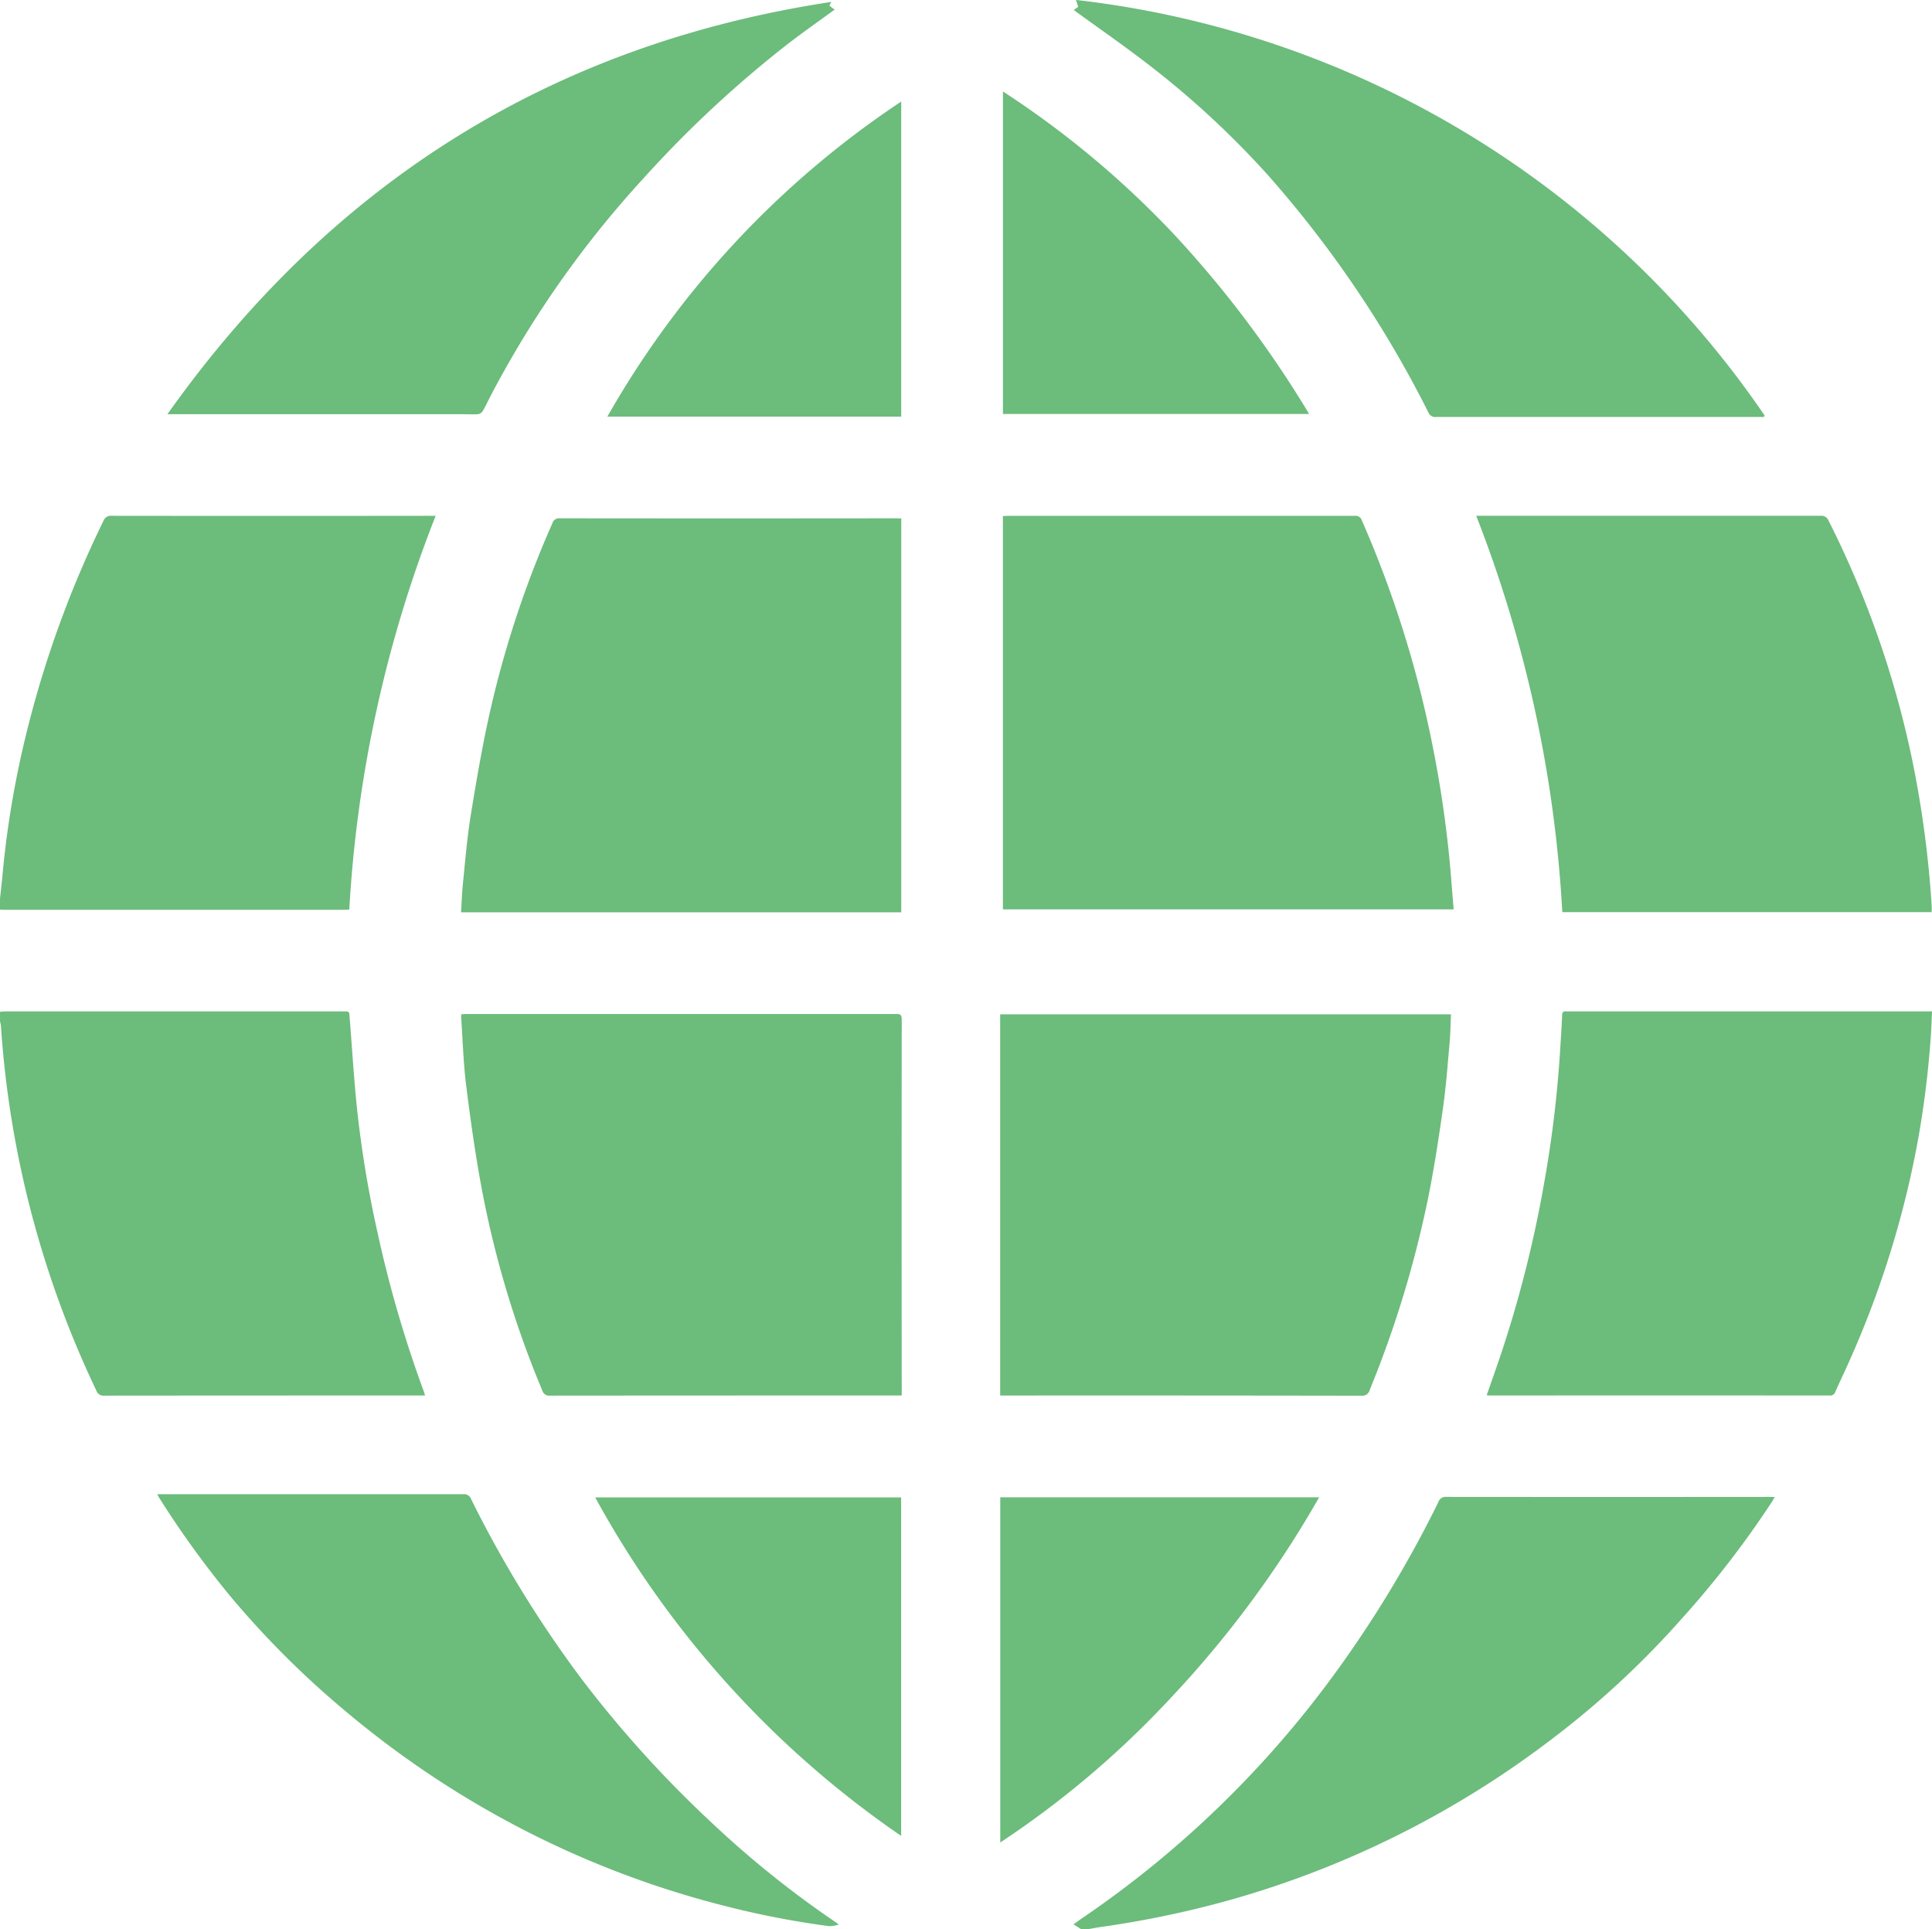
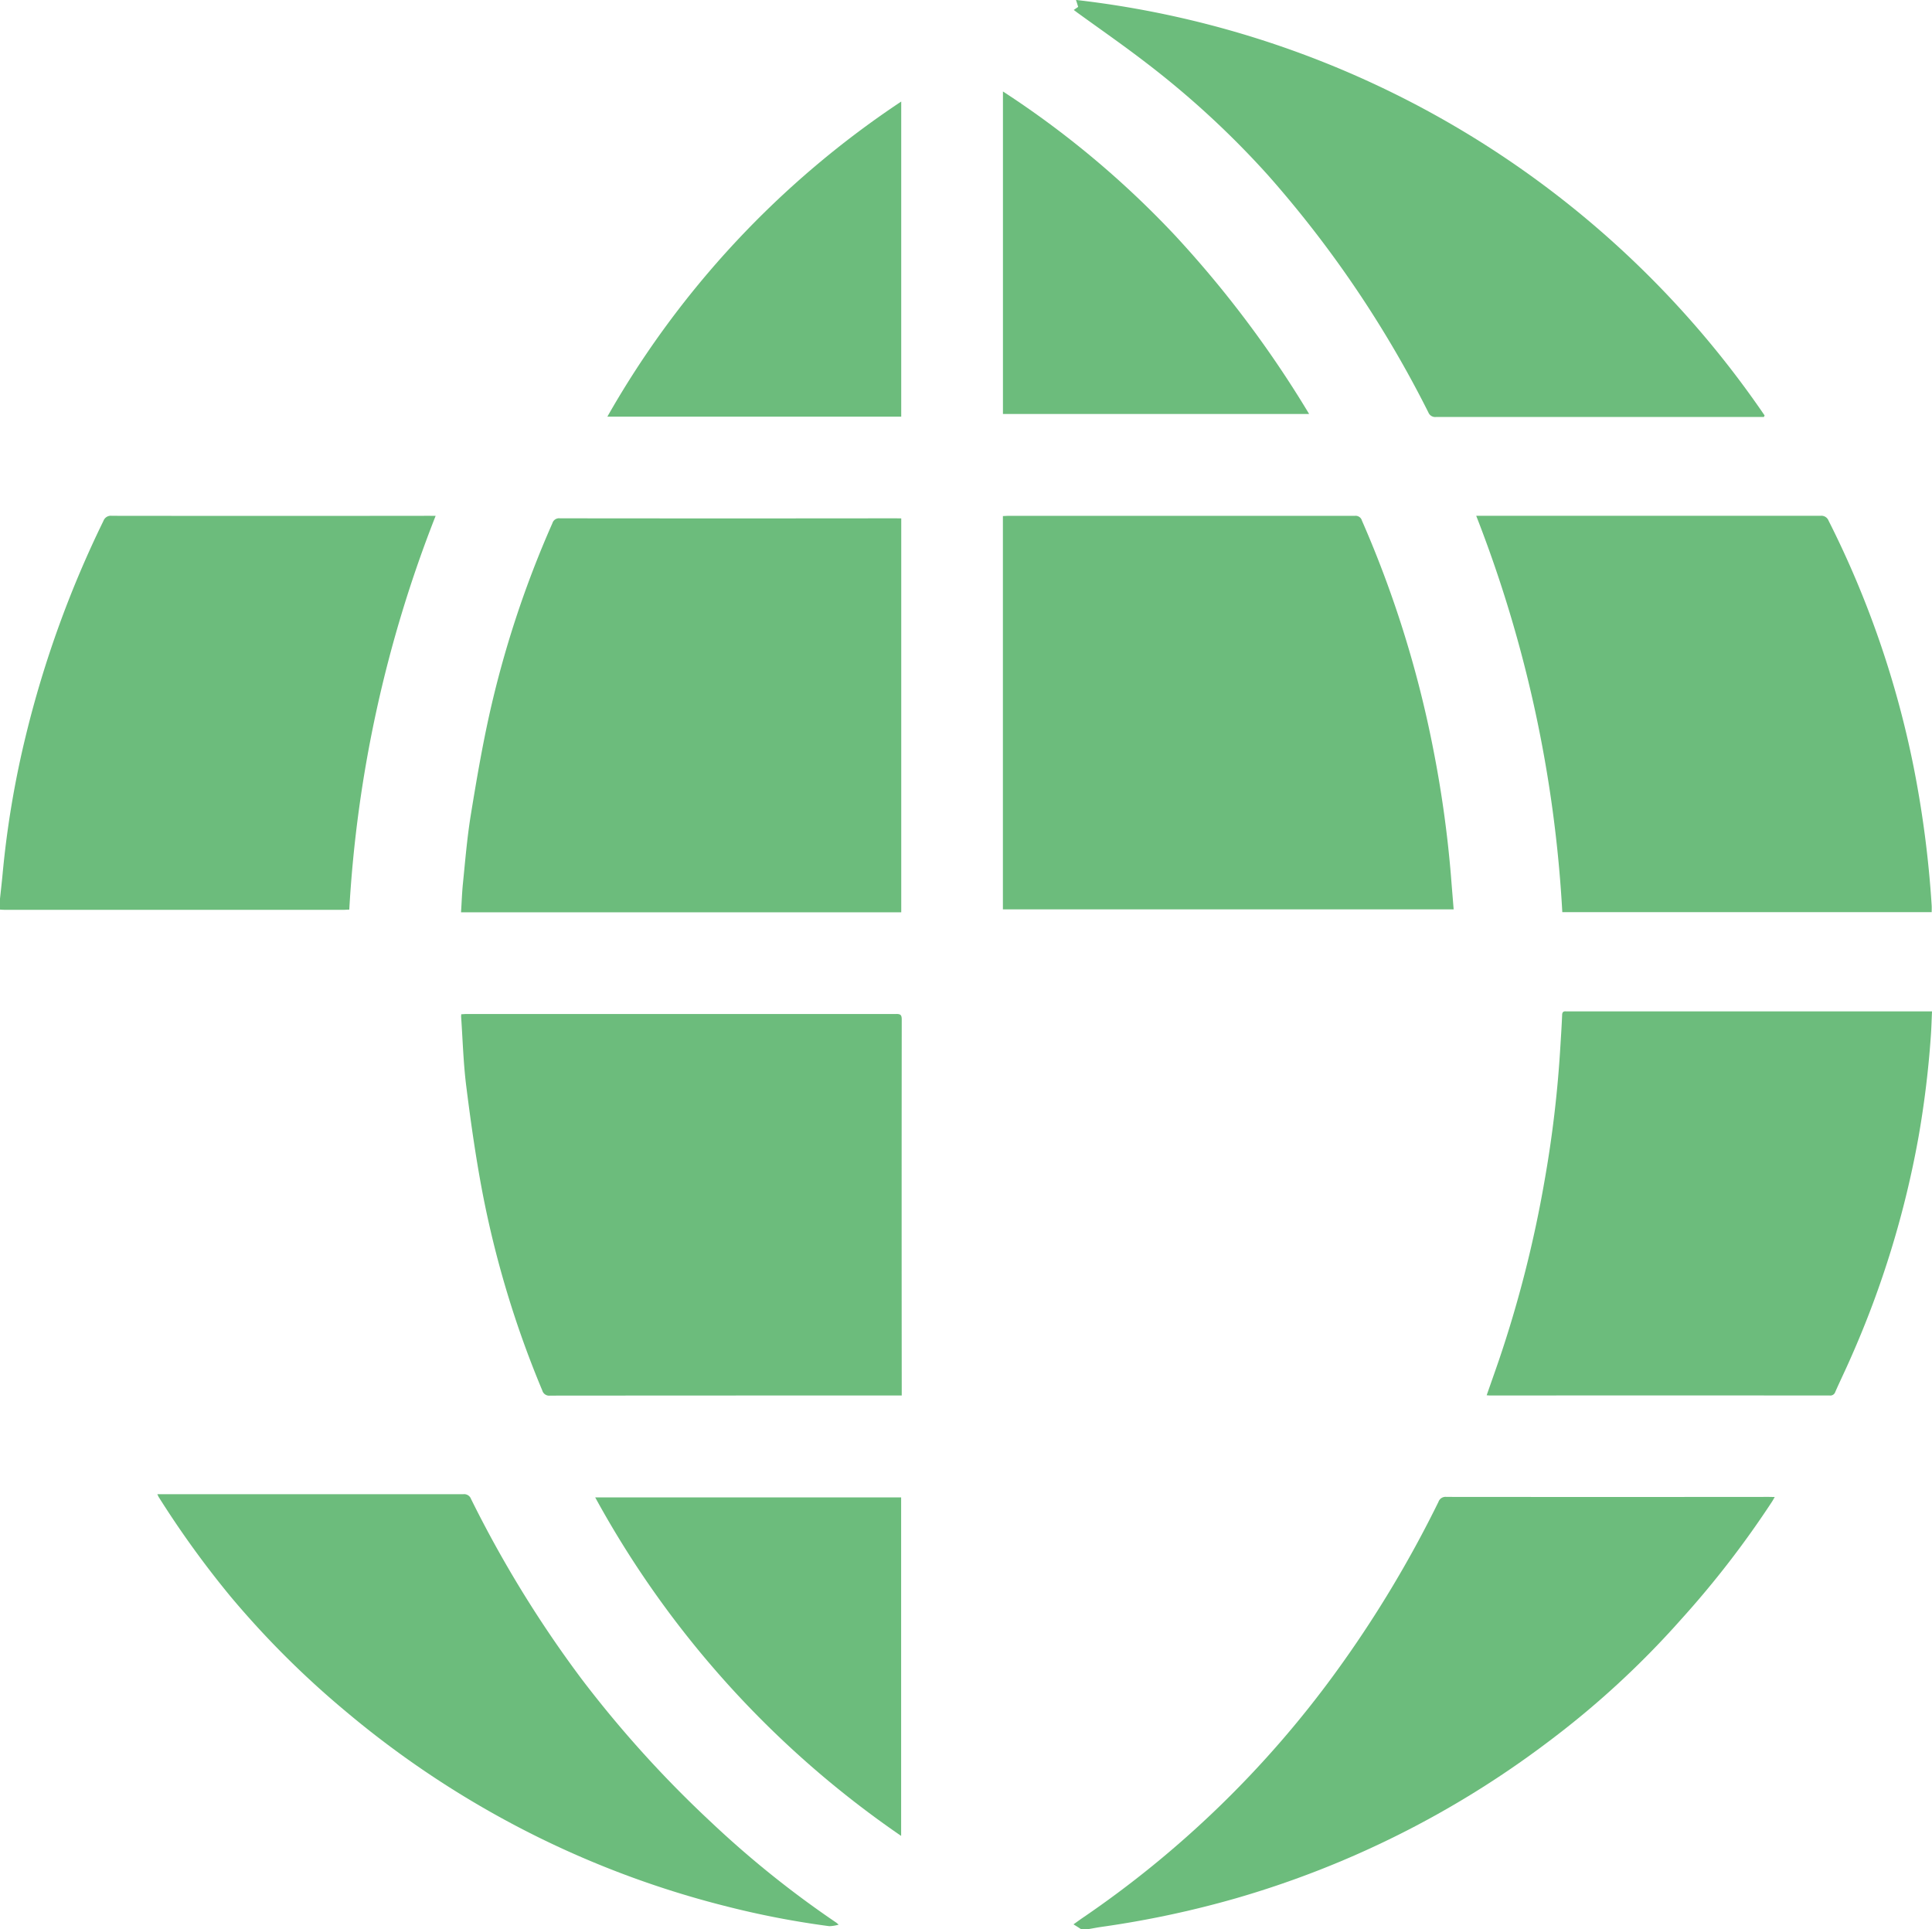
<svg xmlns="http://www.w3.org/2000/svg" width="87.257" height="87.122" viewBox="0 0 87.257 87.122">
  <g id="Global" transform="translate(-434.513 -66.23)">
    <g id="aiZGp2">
      <g id="Group_294" data-name="Group 294">
        <path id="Path_820" data-name="Path 820" d="M454.188,89.527a57.39,57.39,0,0,0-3.9,17.783c-.088,0-.157.009-.227.009q-7.677,0-15.354,0c-.065,0-.129-.007-.2-.011v-.437c.043-.4.089-.8.127-1.209a43.088,43.088,0,0,1,1.044-6.206,47.785,47.785,0,0,1,3.506-9.7.355.355,0,0,1,.38-.231q7.174.009,14.347,0Z" fill="#6cbc7c" />
-         <path id="Path_821" data-name="Path 821" d="M453.711,129.253h-.253q-7.12,0-14.24.006a.334.334,0,0,1-.354-.229,45.213,45.213,0,0,1-4.31-16.482,1.273,1.273,0,0,0-.04-.188v-.435c.079-.006.158-.018.237-.018h15.266c.282,0,.268,0,.288.283.1,1.265.18,2.532.3,3.793a49.768,49.768,0,0,0,.97,5.96,53.862,53.862,0,0,0,2.063,7.083C453.662,129.093,453.681,129.162,453.711,129.253Z" fill="#6cbc7c" />
        <path id="Path_822" data-name="Path 822" d="M514.667,133.838c-.05.088-.085.153-.125.214a43.292,43.292,0,0,1-4.108,5.318,40.36,40.36,0,0,1-6.018,5.539,43.272,43.272,0,0,1-14.105,7.058,44.778,44.778,0,0,1-6.036,1.283c-.2.028-.4.068-.593.1h-.35c-.1-.065-.2-.129-.336-.213.144-.1.262-.19.384-.273a46.4,46.4,0,0,0,11.43-11.068,52.162,52.162,0,0,0,4.67-7.739.337.337,0,0,1,.36-.224q7.284.007,14.567,0Z" fill="#6cbc7c" />
        <path id="Path_823" data-name="Path 823" d="M500.166,107.3H479.808V89.536c.082,0,.159-.009.235-.009q7.829,0,15.659,0a.293.293,0,0,1,.32.211,49.18,49.18,0,0,1,3.239,10.409,51.243,51.243,0,0,1,.783,5.637C500.082,106.278,500.124,106.777,500.166,107.3Z" fill="#6cbc7c" />
-         <path id="Path_824" data-name="Path 824" d="M500.045,112.039c-.019.421-.024.839-.059,1.254-.09.991-.159,1.981-.3,2.966-.192,1.36-.4,2.722-.672,4.071A48.58,48.58,0,0,1,496.376,129a.342.342,0,0,1-.373.263q-8.016-.014-16.03-.008h-.288V112.039Z" fill="#6cbc7c" />
        <path id="Path_825" data-name="Path 825" d="M475.217,89.642v17.789H455.335c.03-.451.043-.892.089-1.332.1-.994.183-1.994.339-2.981.244-1.506.5-3.013.827-4.507a46.276,46.276,0,0,1,2.873-8.755.311.311,0,0,1,.338-.218q7.581.009,15.16,0Z" fill="#6cbc7c" />
        <path id="Path_826" data-name="Path 826" d="M475.239,112.275q-.009,8.364,0,16.726v.252h-.267q-7.811,0-15.618.006a.321.321,0,0,1-.349-.233,45.176,45.176,0,0,1-2.707-8.965c-.3-1.579-.526-3.176-.726-4.769-.132-1.042-.16-2.1-.233-3.147a.791.791,0,0,1,.008-.11c.077,0,.153-.011.23-.011q9.708,0,19.413,0C475.193,112.019,475.239,112.078,475.239,112.275Z" fill="#6cbc7c" />
        <path id="Path_827" data-name="Path 827" d="M521.756,107.425H505.073a57.863,57.863,0,0,0-3.888-17.9h.261q7.642,0,15.288,0a.345.345,0,0,1,.364.218,43.651,43.651,0,0,1,3.845,11.137,47.688,47.688,0,0,1,.812,6.244C521.761,107.217,521.756,107.312,521.756,107.425Z" fill="#6cbc7c" />
        <path id="Path_828" data-name="Path 828" d="M521.771,111.907c-.019.4-.028.784-.057,1.162a44.1,44.1,0,0,1-.549,4.487,43.573,43.573,0,0,1-3.065,10c-.225.517-.474,1.025-.7,1.539a.232.232,0,0,1-.248.159q-7.663-.007-15.329,0c-.05,0-.1-.006-.166-.011.186-.533.37-1.051.548-1.569a53.706,53.706,0,0,0,2.065-8.114,52.523,52.523,0,0,0,.714-6.042c.03-.476.061-.957.081-1.434,0-.128.04-.191.176-.178.052,0,.1,0,.154,0Z" fill="#6cbc7c" />
        <path id="Path_829" data-name="Path 829" d="M514.21,84.992l-.032.069h-.212q-7.3,0-14.591,0a.331.331,0,0,1-.351-.206,50.021,50.021,0,0,0-7.245-10.715,40.416,40.416,0,0,0-5.557-5.116c-.994-.764-2.027-1.48-3.044-2.217-.052-.037-.1-.077-.17-.127l.2-.139c-.029-.091-.056-.186-.1-.314a43.65,43.65,0,0,1,31.1,18.763Z" fill="#6cbc7c" />
        <path id="Path_830" data-name="Path 830" d="M472.391,153.151a1.7,1.7,0,0,1-.422.069,39.982,39.982,0,0,1-4.756-.923,42.767,42.767,0,0,1-8.468-3.133,43.219,43.219,0,0,1-8.631-5.657,41.108,41.108,0,0,1-5.191-5.179,43.462,43.462,0,0,1-3.236-4.479c-.021-.036-.038-.073-.069-.139h.24q6.795,0,13.587,0a.332.332,0,0,1,.343.219,52.157,52.157,0,0,0,4.992,8.127,51.218,51.218,0,0,0,5.853,6.47,44.932,44.932,0,0,0,5.634,4.523C472.289,153.06,472.309,153.083,472.391,153.151Z" fill="#6cbc7c" />
-         <path id="Path_831" data-name="Path 831" d="M472.21,66.663c-.619.453-1.352.966-2.059,1.508a51.023,51.023,0,0,0-6.581,6.119,46.144,46.144,0,0,0-6.909,9.839c-.116.226-.222.459-.351.674a.306.306,0,0,1-.211.133c-.246.014-.494,0-.742,0H442.074c7.4-10.432,17.338-16.7,29.983-18.619-.027.058-.057.114-.085.172C472.058,66.553,472.146,66.617,472.21,66.663Z" fill="#6cbc7c" />
-         <path id="Path_832" data-name="Path 832" d="M494.092,133.851a47.584,47.584,0,0,1-6.724,9.083,42.492,42.492,0,0,1-7.679,6.506v-15.59Z" fill="#6cbc7c" />
        <path id="Path_833" data-name="Path 833" d="M475.212,133.856v15.287a44.262,44.262,0,0,1-13.817-15.287Z" fill="#6cbc7c" />
        <path id="Path_834" data-name="Path 834" d="M493.639,84.927H479.81V70.361a42.192,42.192,0,0,1,7.759,6.487A48.9,48.9,0,0,1,493.639,84.927Z" fill="#6cbc7c" />
        <path id="Path_835" data-name="Path 835" d="M475.216,70.816V85.048H461.943A41.937,41.937,0,0,1,475.216,70.816Z" fill="#6cbc7c" />
      </g>
    </g>
  </g>
</svg>